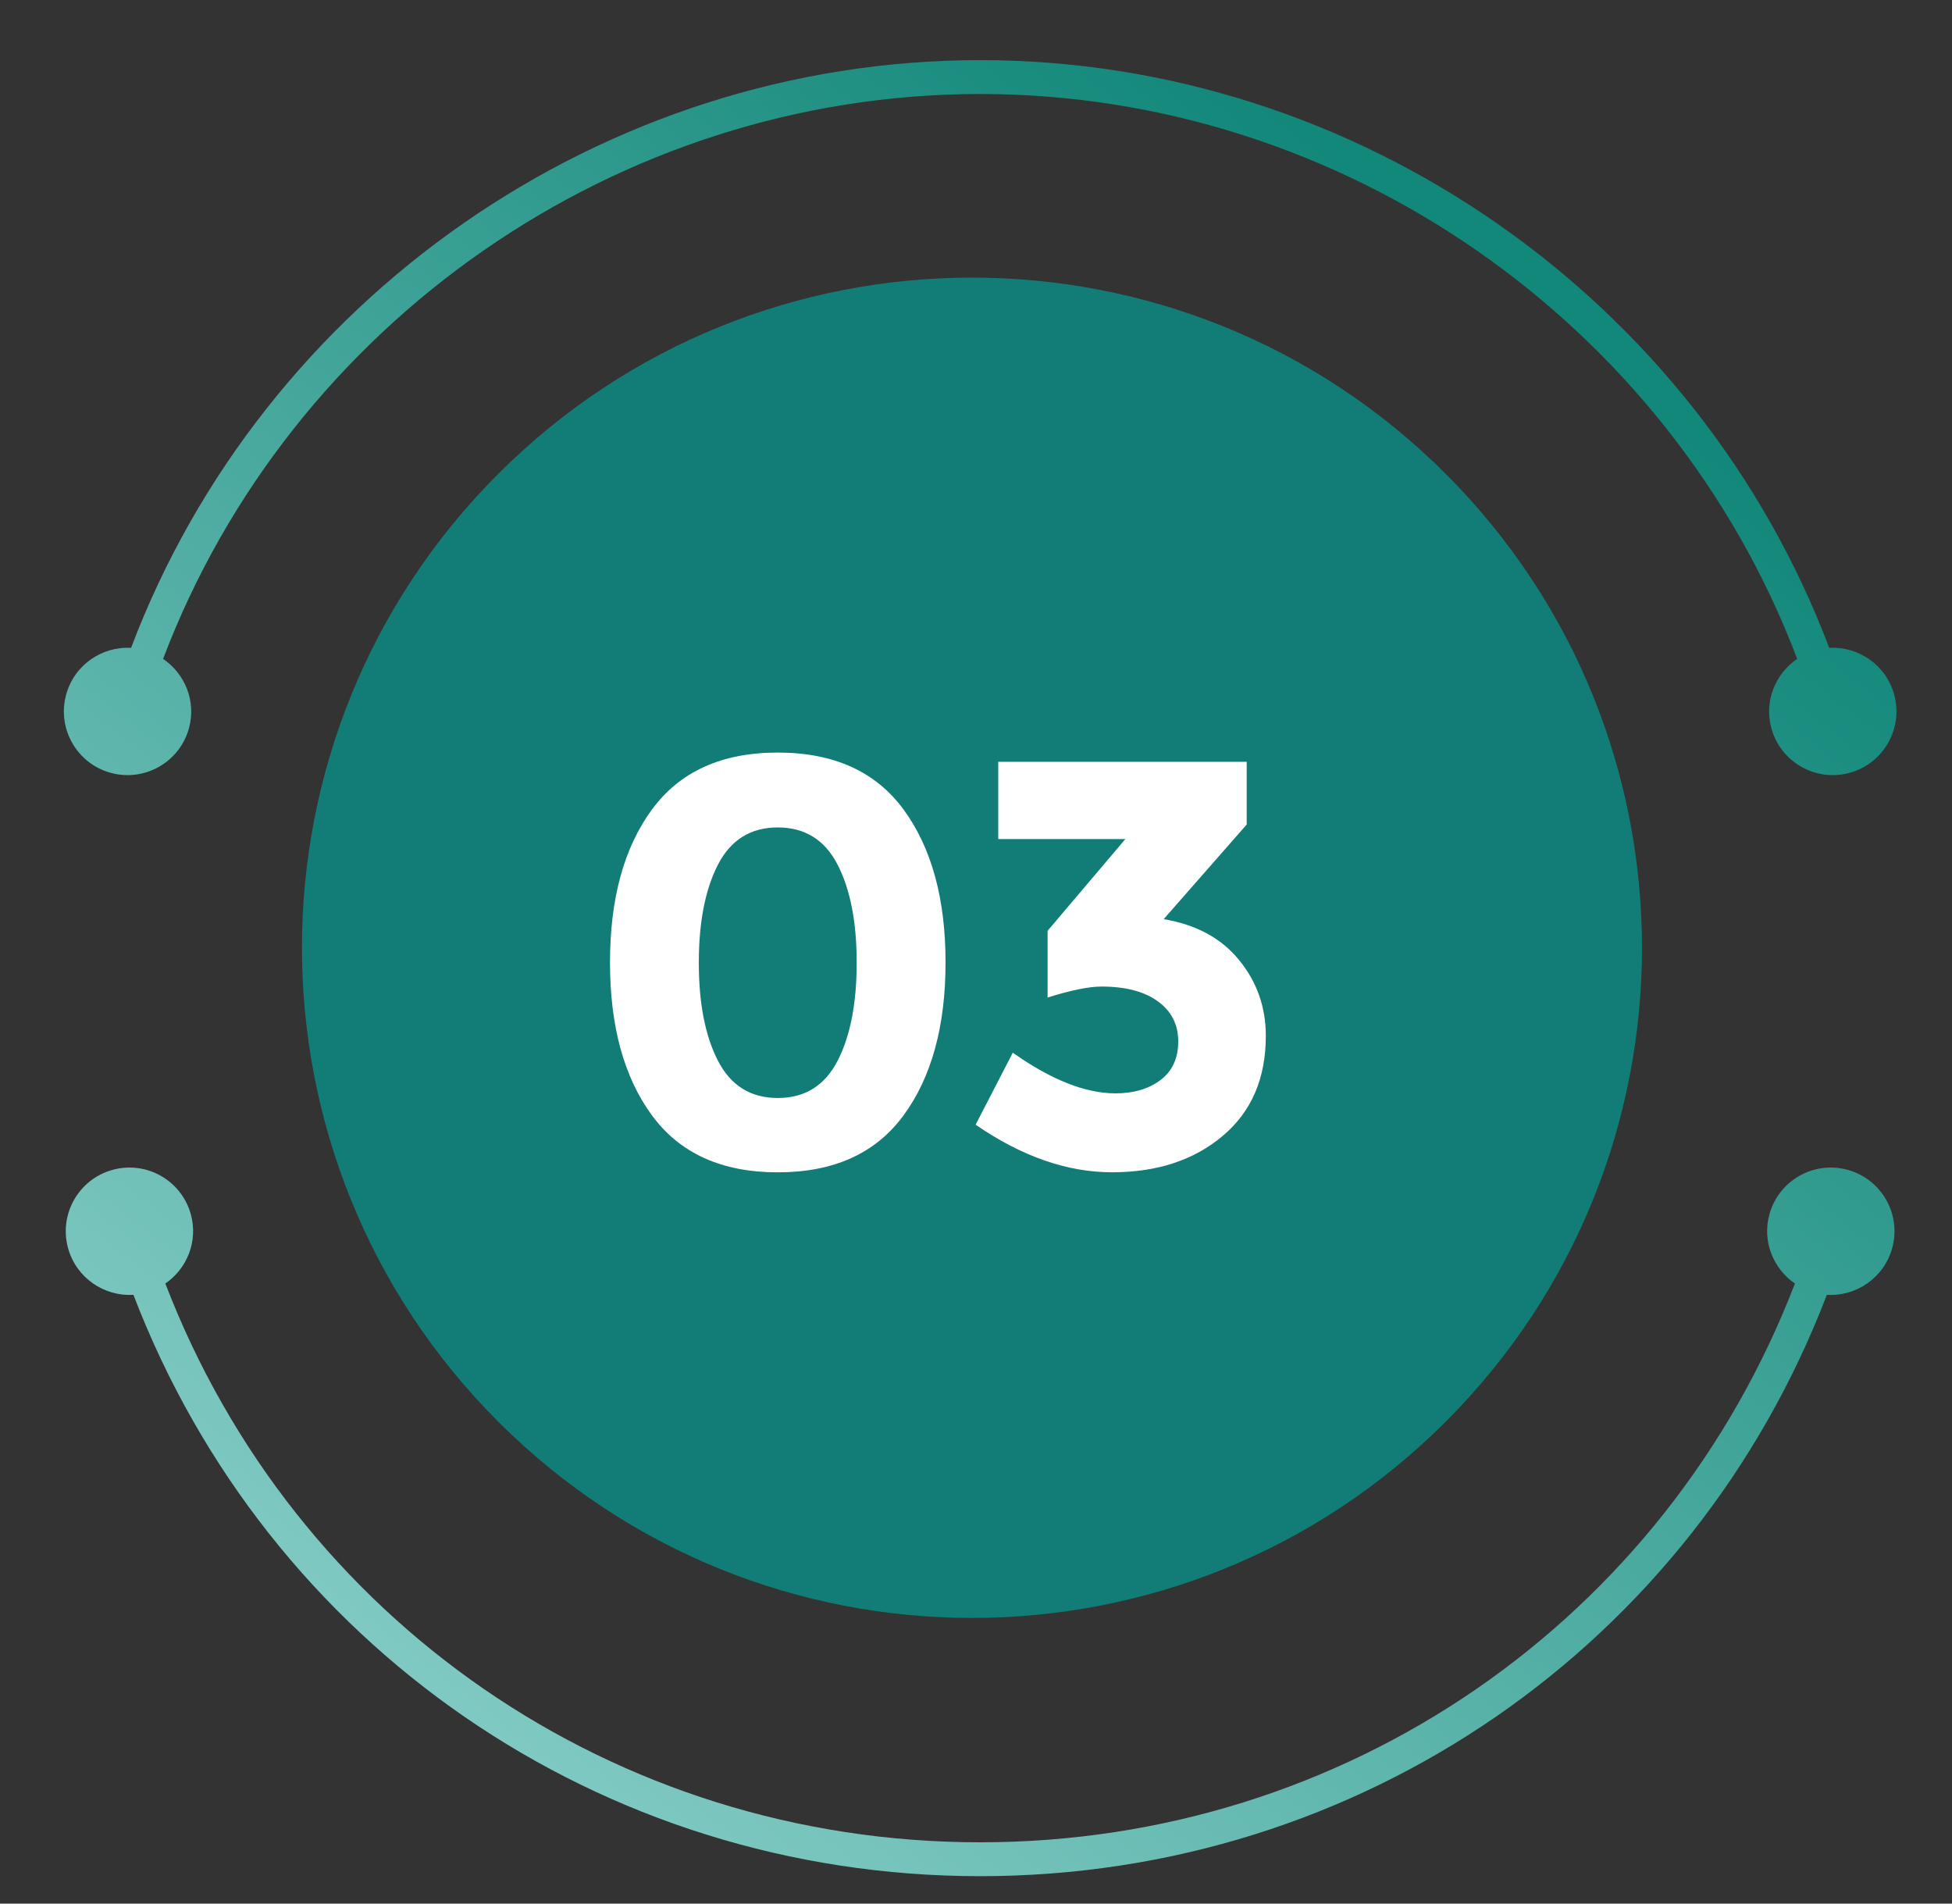
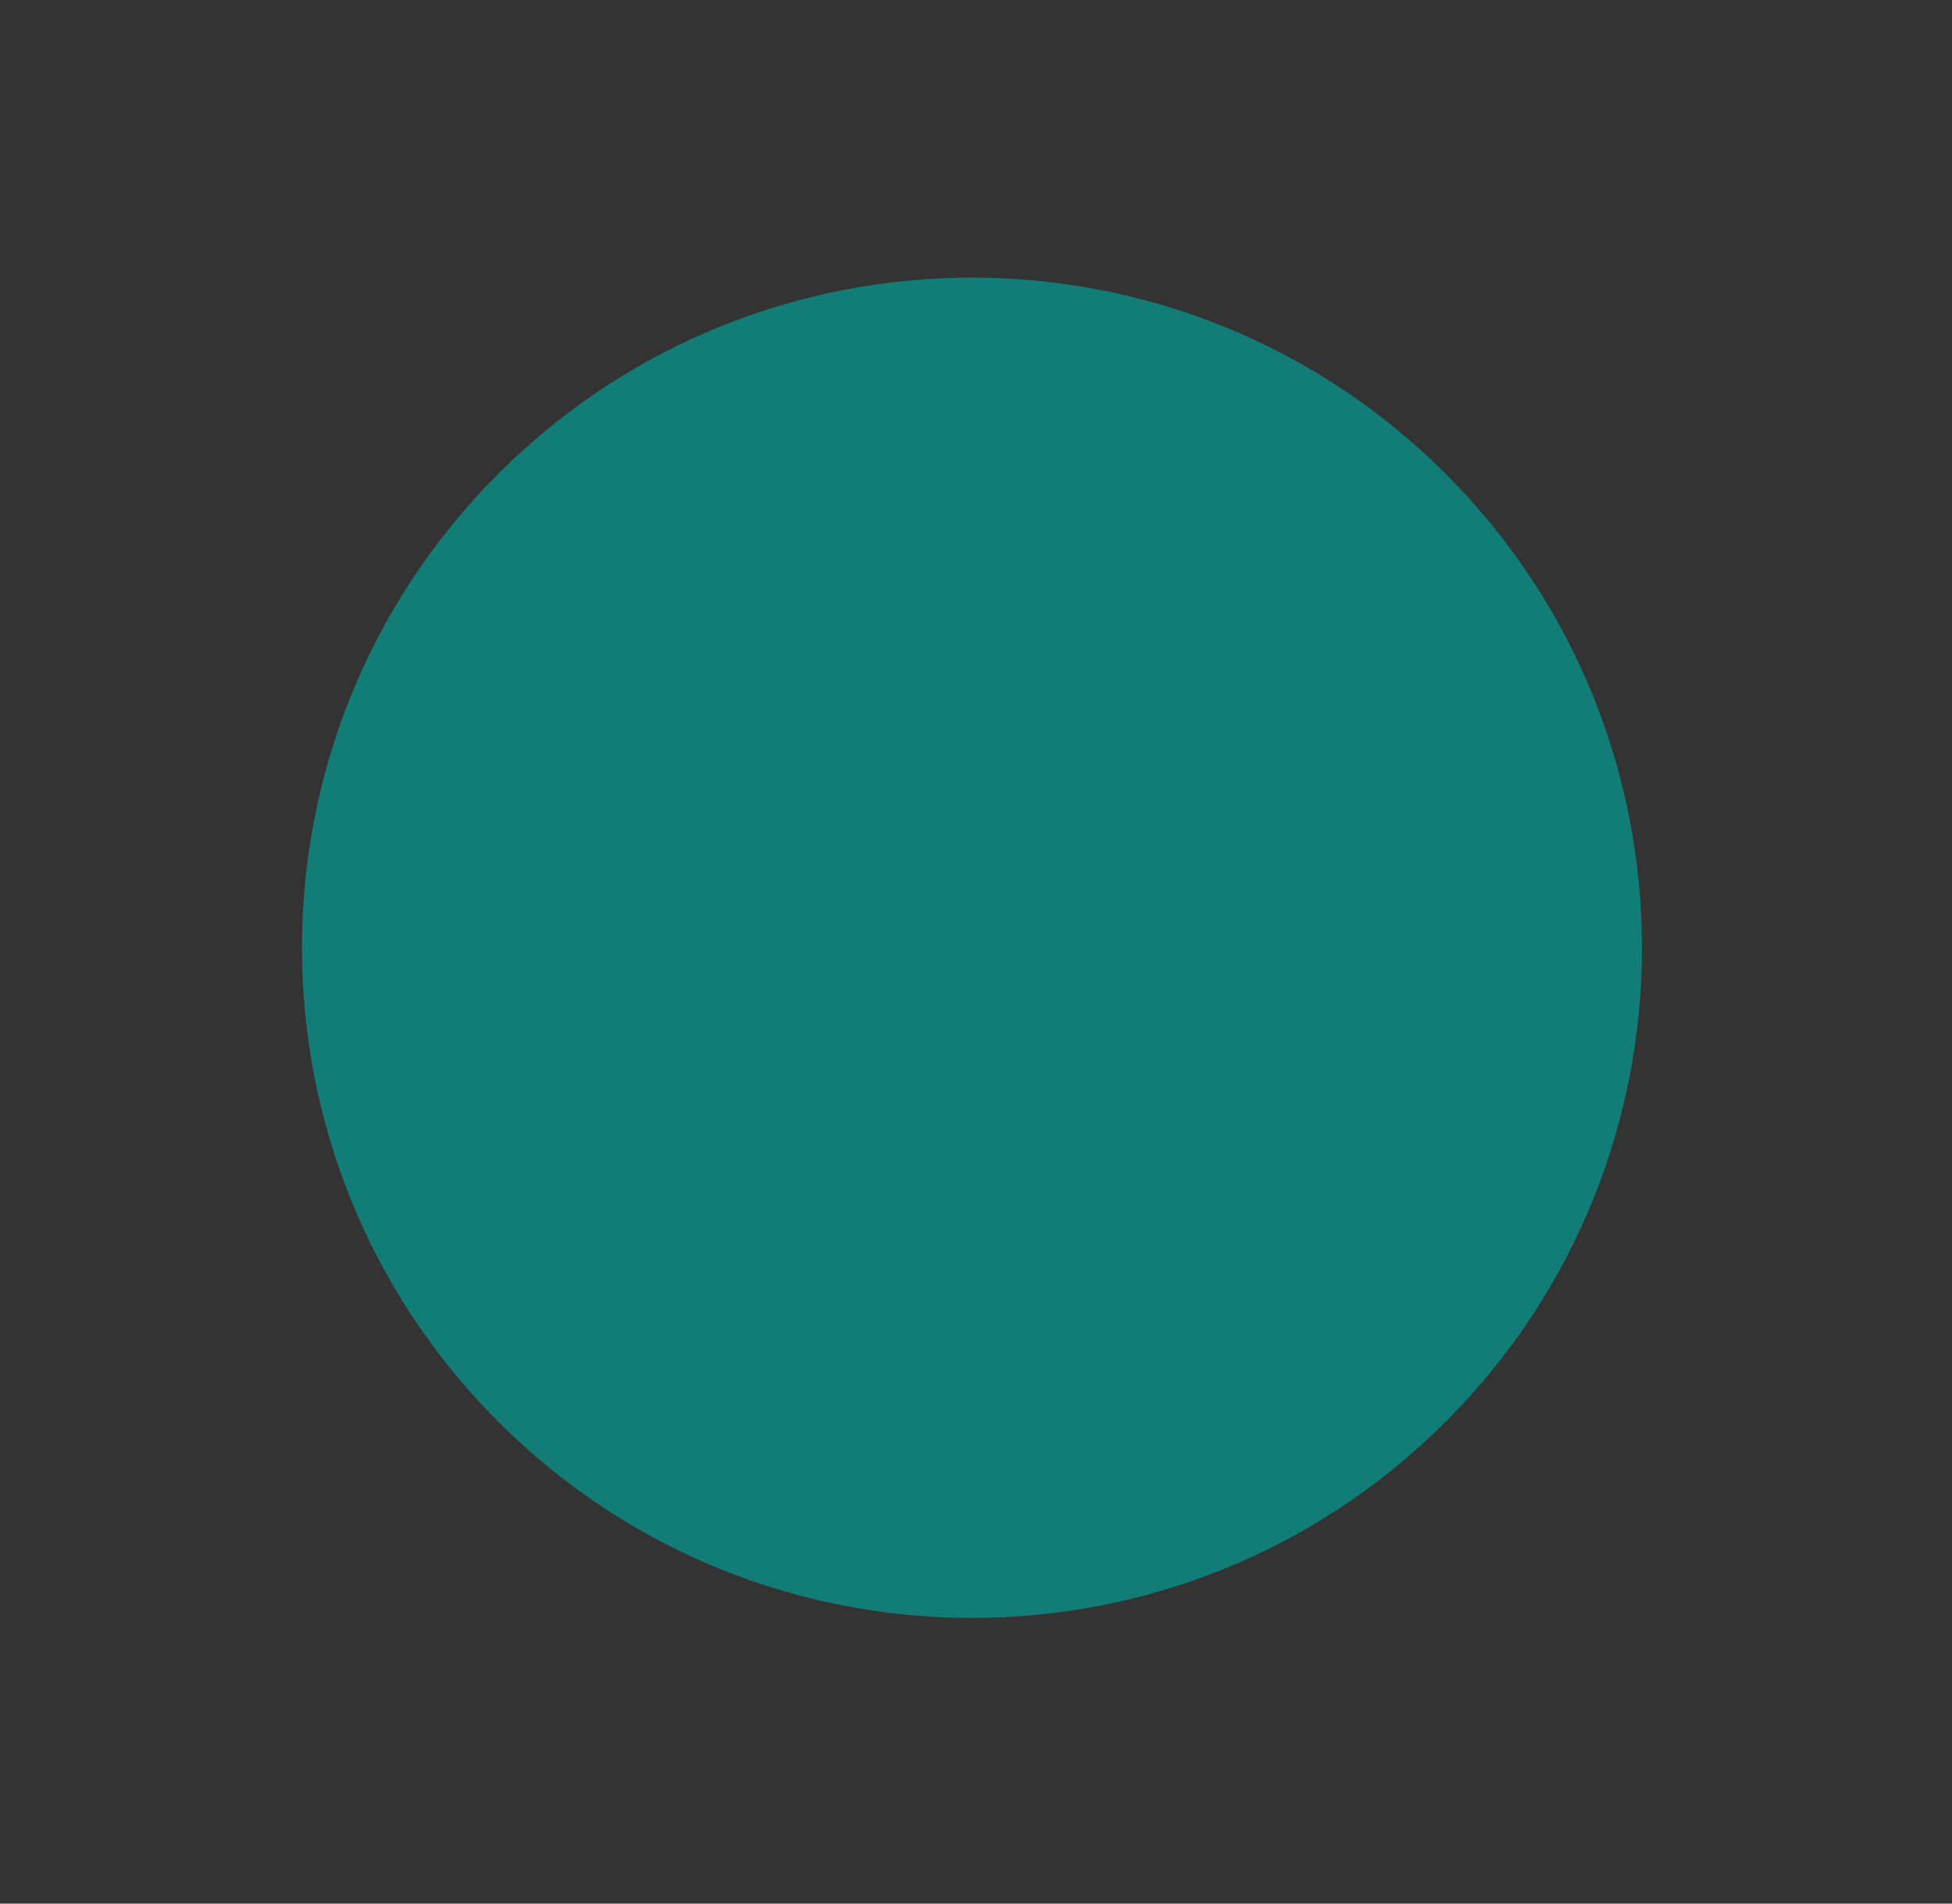
<svg xmlns="http://www.w3.org/2000/svg" width="40" height="39" viewBox="0 0 40 39" fill="none">
  <rect x="0" y="0" width="40" height="39" fill="#333333" stroke="none" />
  <path d="M29.626 29.126C34.988 23.764 34.988 15.071 29.626 9.709C24.264 4.347 15.57 4.347 10.209 9.709C4.847 15.071 4.847 23.764 10.209 29.126C15.57 34.488 24.264 34.488 29.626 29.126Z" fill="#117D76" />
-   <path d="M2.274 15.835C2.97 16.022 3.686 15.61 3.874 14.914C4.022 14.362 3.79 13.803 3.342 13.499C5.95 6.626 12.653 1.926 20.085 1.926C27.517 1.926 34.221 6.626 36.828 13.499C36.38 13.803 36.148 14.362 36.297 14.914C36.484 15.61 37.2 16.022 37.896 15.835C38.592 15.648 39.004 14.932 38.817 14.236C38.653 13.629 38.088 13.239 37.484 13.273C34.78 6.123 27.812 1.232 20.085 1.232C12.358 1.232 5.39 6.123 2.686 13.273C2.083 13.239 1.517 13.629 1.354 14.236C1.166 14.932 1.579 15.648 2.274 15.835Z" fill="url(#paint0_linear_139_596)" />
-   <path d="M37.865 23.968C37.17 23.775 36.451 24.183 36.259 24.877C36.106 25.428 36.335 25.99 36.781 26.296C34.13 33.193 27.578 37.744 20.084 37.744C12.591 37.744 6.039 33.193 3.388 26.296C3.834 25.99 4.063 25.428 3.91 24.877C3.718 24.182 2.999 23.775 2.304 23.968C1.61 24.16 1.203 24.879 1.395 25.573C1.563 26.178 2.131 26.565 2.734 26.527C5.483 33.702 12.293 38.438 20.085 38.438C27.876 38.438 34.687 33.702 37.436 26.527C38.038 26.565 38.606 26.178 38.774 25.573C38.966 24.879 38.559 24.16 37.865 23.968Z" fill="url(#paint1_linear_139_596)" />
-   <path d="M15.938 24.018C14.788 24.018 13.928 23.628 13.356 22.846C12.785 22.065 12.5 21.022 12.5 19.718C12.5 18.413 12.785 17.37 13.356 16.59C13.928 15.808 14.788 15.418 15.938 15.418C17.087 15.418 17.948 15.808 18.519 16.59C19.09 17.371 19.376 18.414 19.376 19.718C19.376 21.022 19.09 22.065 18.519 22.846C17.948 23.628 17.087 24.018 15.938 24.018ZM14.713 17.713C14.451 18.221 14.32 18.891 14.32 19.723C14.32 20.556 14.451 21.227 14.713 21.734C14.975 22.241 15.383 22.495 15.938 22.495C16.493 22.495 16.901 22.241 17.163 21.734C17.425 21.227 17.555 20.556 17.555 19.723C17.555 18.89 17.425 18.221 17.163 17.713C16.901 17.206 16.493 16.952 15.938 16.952C15.383 16.952 14.975 17.206 14.713 17.713Z" fill="white" />
-   <path d="M20.456 17.19V15.607H25.547V16.892L23.846 18.831C24.512 18.942 25.028 19.222 25.392 19.67C25.757 20.117 25.939 20.635 25.939 21.222C25.939 22.094 25.644 22.778 25.053 23.274C24.463 23.77 23.708 24.017 22.788 24.017C21.868 24.017 20.936 23.692 19.992 23.042L20.754 21.567C21.539 22.122 22.241 22.4 22.859 22.4C23.232 22.4 23.539 22.309 23.781 22.127C24.023 21.945 24.144 21.68 24.144 21.336C24.144 20.991 24.005 20.717 23.727 20.515C23.449 20.313 23.065 20.212 22.573 20.212C22.311 20.212 21.943 20.287 21.467 20.437V19.07L23.061 17.19L20.456 17.19Z" fill="white" />
  <defs>
    <linearGradient id="paint0_linear_139_596" x1="5.302" y1="33.169" x2="28.32" y2="3.855" gradientUnits="userSpaceOnUse">
      <stop stop-color="#82CBC4" />
      <stop offset="1" stop-color="#12887A" />
    </linearGradient>
    <linearGradient id="paint1_linear_139_596" x1="10.694" y1="37.404" x2="33.712" y2="8.09" gradientUnits="userSpaceOnUse">
      <stop stop-color="#82CBC4" />
      <stop offset="1" stop-color="#12887A" />
    </linearGradient>
  </defs>
</svg>